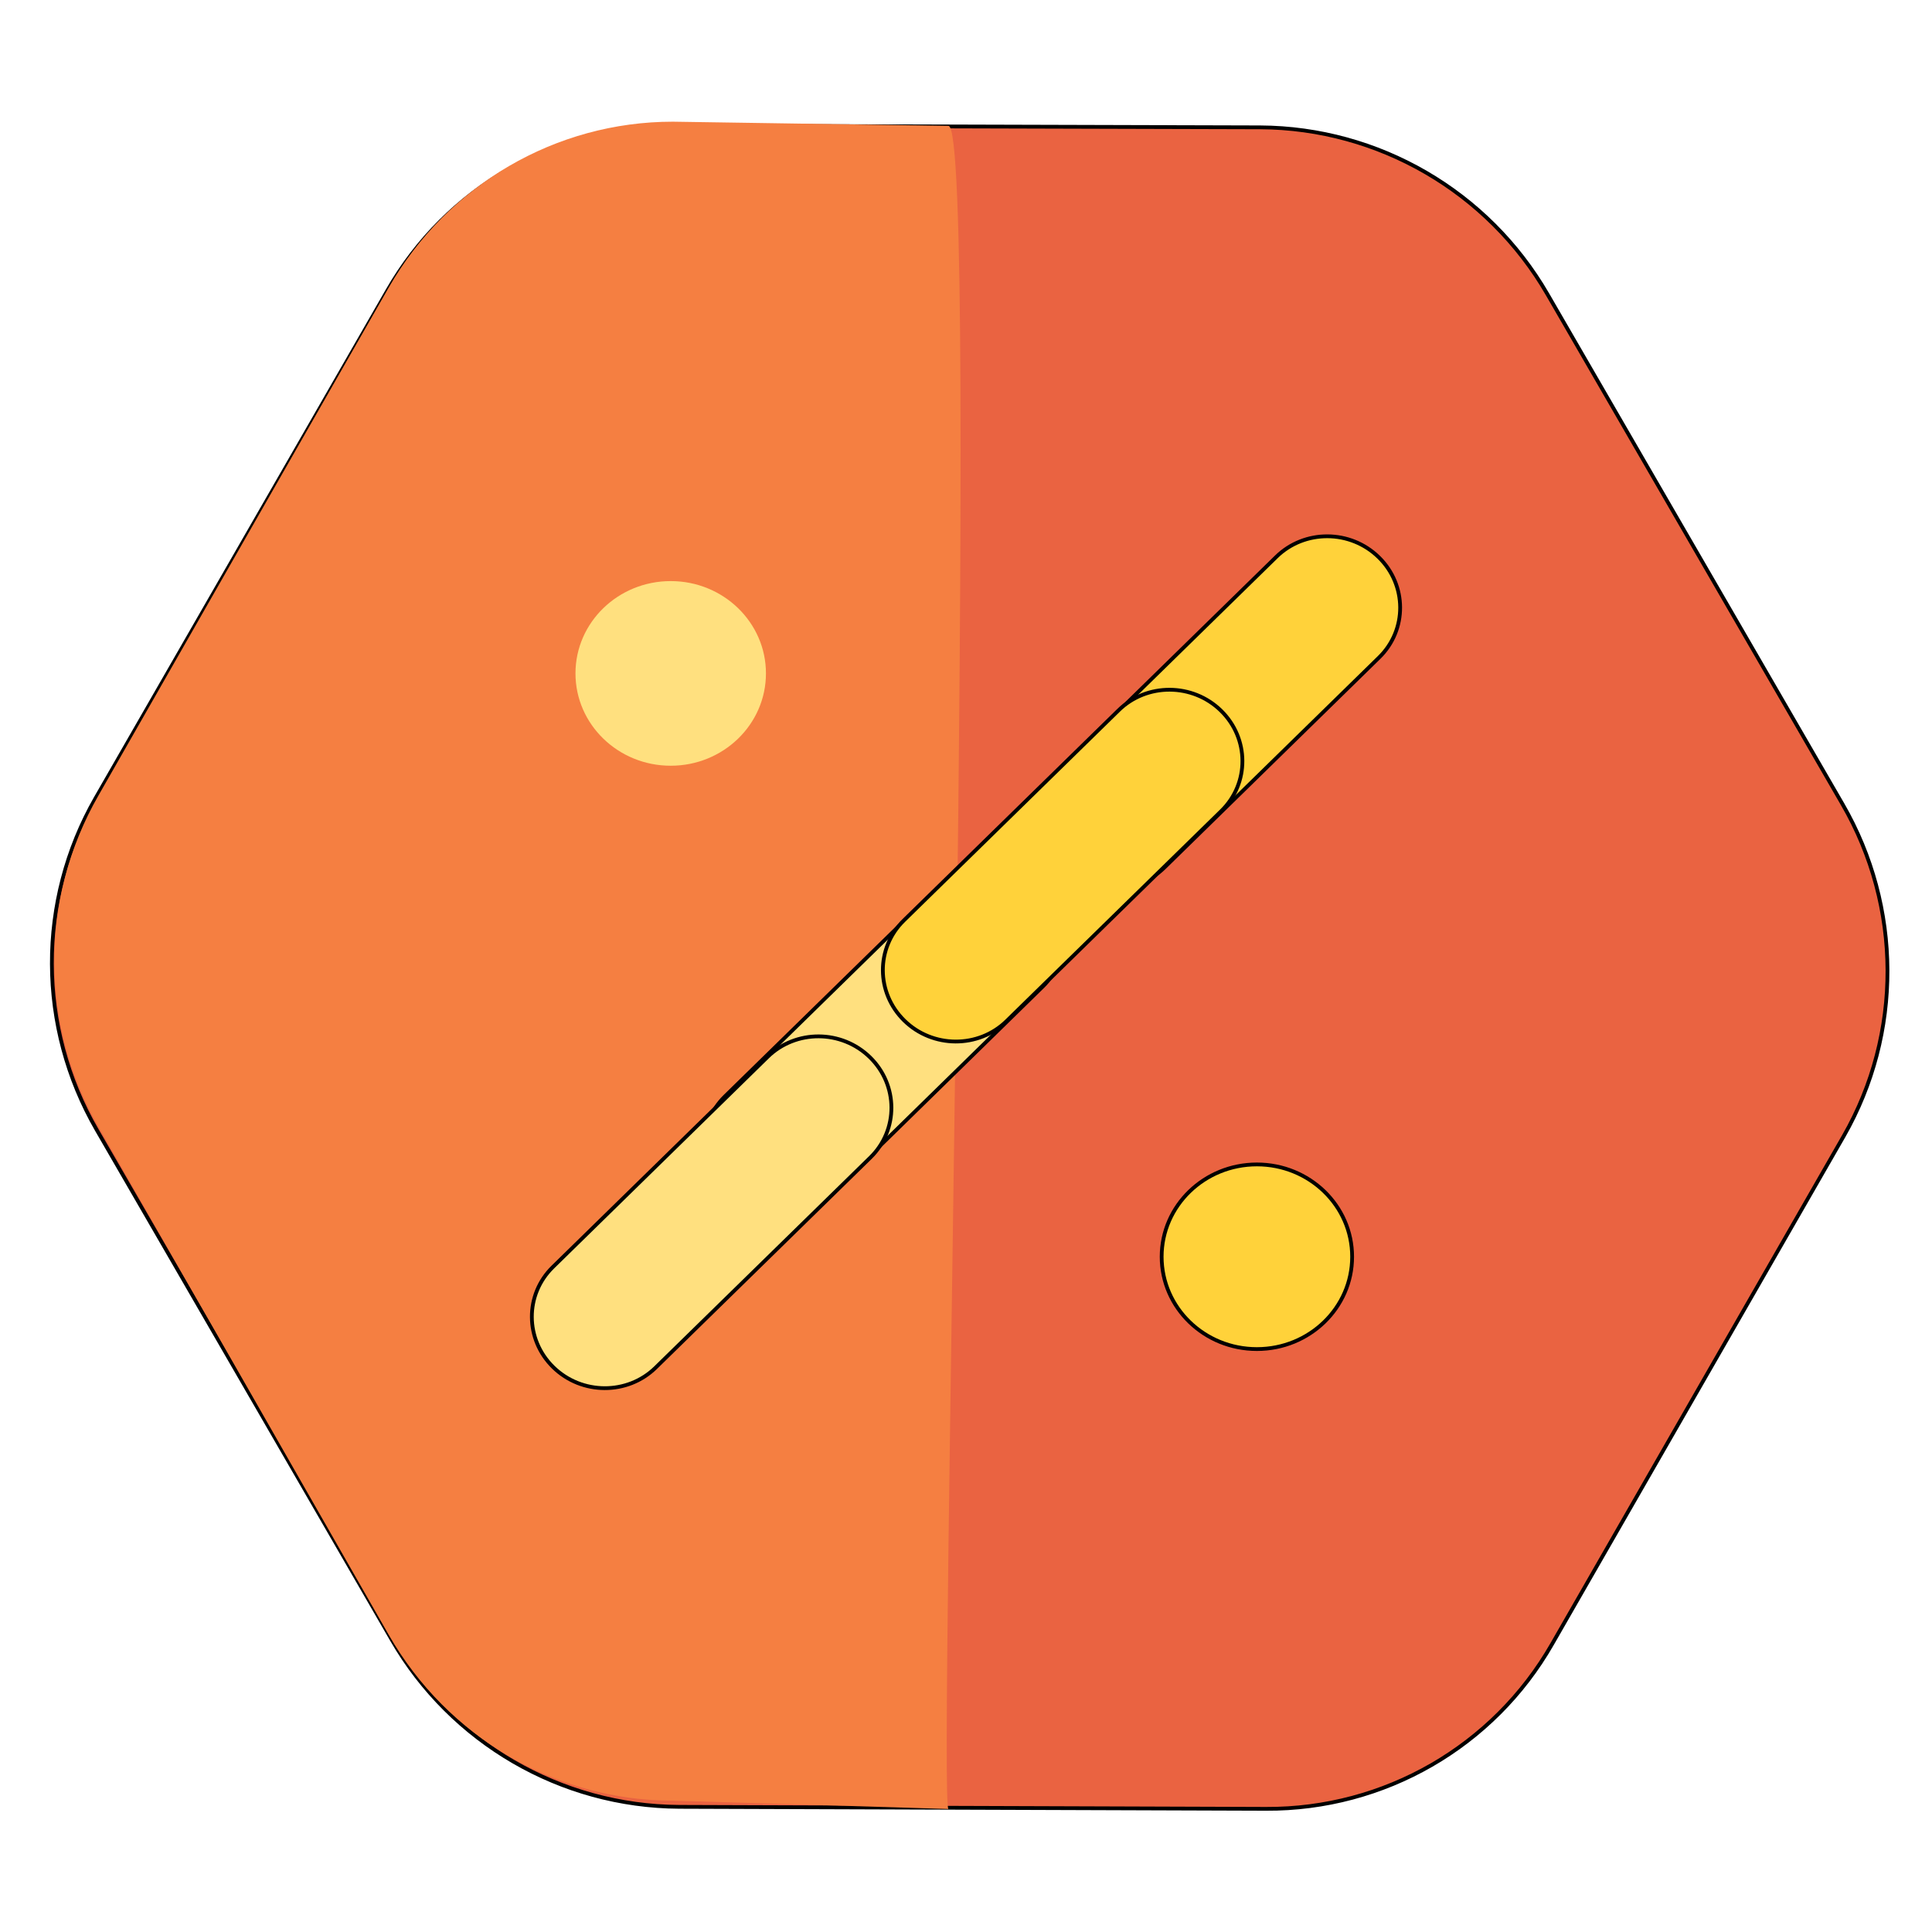
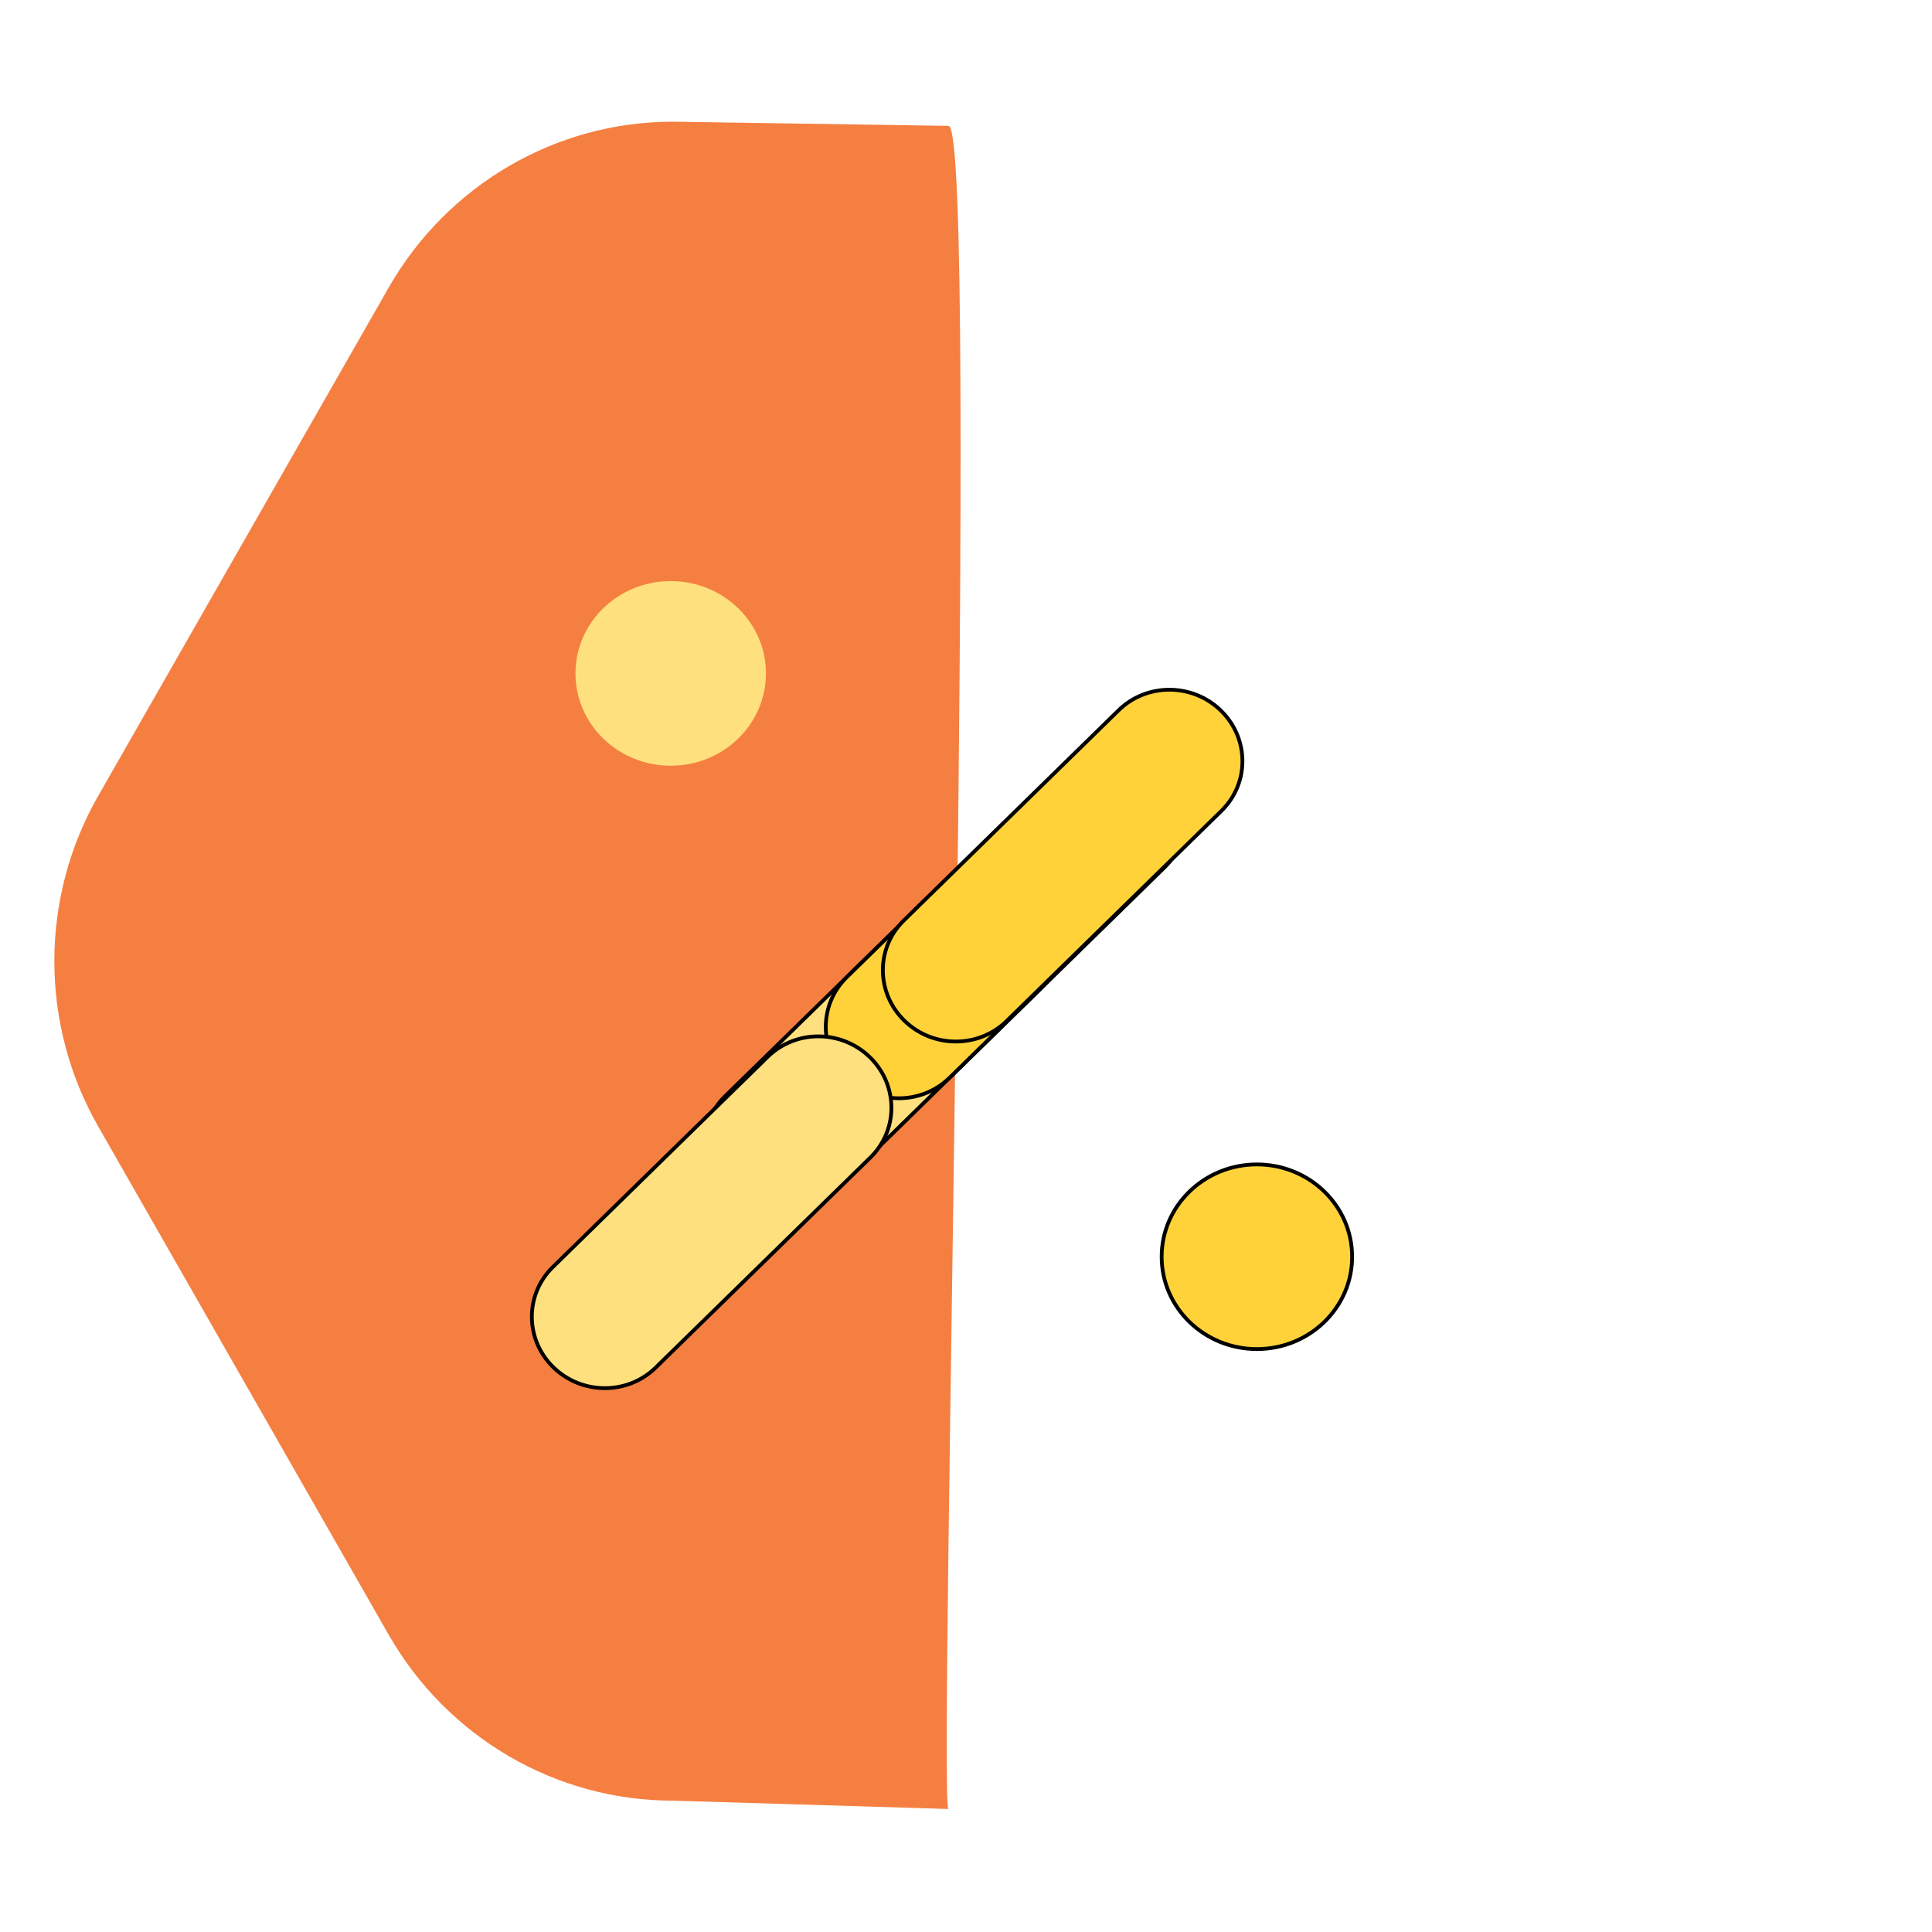
<svg xmlns="http://www.w3.org/2000/svg" width="512" height="512">
  <g>
    <title>Layer 1</title>
    <g stroke="null" fill="#ea623c" id="svg_1">
-       <path stroke="null" id="svg_2" d="m488.309,213.14l-78.215,-135.167c-15.757,-27.23 -44.798,-44.069 -76.142,-44.226l-155.458,-0.441c-31.344,-0.157 -60.289,16.517 -75.825,43.679l-77.346,134.547c-15.536,27.162 -15.44,60.675 0.317,87.905l78.215,135.167c15.757,27.23 44.798,44.069 76.142,44.226l155.509,0.531c31.344,0.157 60.289,-16.517 75.825,-43.679l77.294,-134.636c15.536,-27.162 15.44,-60.675 -0.317,-87.905z" fill="#ea6341" />
-     </g>
+       </g>
    <path id="svg_5" fill="#f57f41" d="m178.306,477.19l73.047,2.21c-2.809,0 8.468,-446.046 0,-446.046l-73.047,-1.105c-31.017,0 -59.694,16.75 -75.253,43.878l-76.982,134.715c-15.559,27.128 -15.559,60.627 0,87.755l76.982,134.715c15.559,27.128 44.237,43.878 75.253,43.878z" />
    <path d="m114.499,188.998c-0.5,0 -0.5,0 -1,0l-0.5,0" id="svg_11" fill="none" />
    <ellipse fill="#ffe07f" cx="177.746" cy="178.46" id="svg_8" rx="25.239" ry="24.466" />
    <path stroke="null" id="svg_21" d="m192.139,290.521l56.927,-55.699l0,0c7.458,-7.297 19.602,-7.245 27.125,0.116c7.523,7.361 7.576,19.243 0.119,26.54l-56.927,55.699l0,0c-7.458,7.297 -19.602,7.245 -27.125,-0.116c-7.523,-7.361 -7.576,-19.243 -0.119,-26.54z" fill="#ffe07f" />
-     <path stroke="null" id="svg_19" d="m281.325,203.26l56.927,-55.699l0,0c7.458,-7.297 19.602,-7.245 27.125,0.116c7.523,7.361 7.576,19.243 0.119,26.54l-56.927,55.699l0,0c-7.458,7.297 -19.602,7.245 -27.125,-0.116c-7.523,-7.361 -7.576,-19.243 -0.119,-26.54z" fill="#ffd23a" />
+     <path stroke="null" id="svg_19" d="m281.325,203.26l0,0c7.458,-7.297 19.602,-7.245 27.125,0.116c7.523,7.361 7.576,19.243 0.119,26.54l-56.927,55.699l0,0c-7.458,7.297 -19.602,7.245 -27.125,-0.116c-7.523,-7.361 -7.576,-19.243 -0.119,-26.54z" fill="#ffd23a" />
    <ellipse stroke="null" fill="#ffd23a" cx="333.09" cy="333.052" id="svg_9" rx="25.239" ry="24.466" />
    <path stroke="null" id="svg_20" d="m146.504,335.783l56.927,-55.699l0,0c7.458,-7.297 19.602,-7.245 27.125,0.116c7.523,7.361 7.576,19.243 0.119,26.54l-56.927,55.699l0,0c-7.458,7.297 -19.602,7.245 -27.125,-0.116c-7.523,-7.361 -7.576,-19.243 -0.119,-26.54z" fill="#ffe07f" />
    <path stroke="null" id="svg_17" d="m239.525,243.923l56.927,-55.699l0,0c7.458,-7.297 19.602,-7.245 27.125,0.116c7.523,7.361 7.576,19.243 0.119,26.54l-56.927,55.699l0,0c-7.458,7.297 -19.602,7.245 -27.125,-0.116c-7.523,-7.361 -7.576,-19.243 -0.119,-26.54z" fill="#ffd23a" />
    <path id="svg_26" d="m22.134,157.706l1.011,0l0,0c0.132,0 0.24,0.114 0.24,0.254c0,0.141 -0.107,0.254 -0.24,0.254l-1.011,0l0,0c-0.132,0 -0.24,-0.114 -0.24,-0.254c0,-0.141 0.107,-0.254 0.24,-0.254z" fill="none" />
  </g>
</svg>